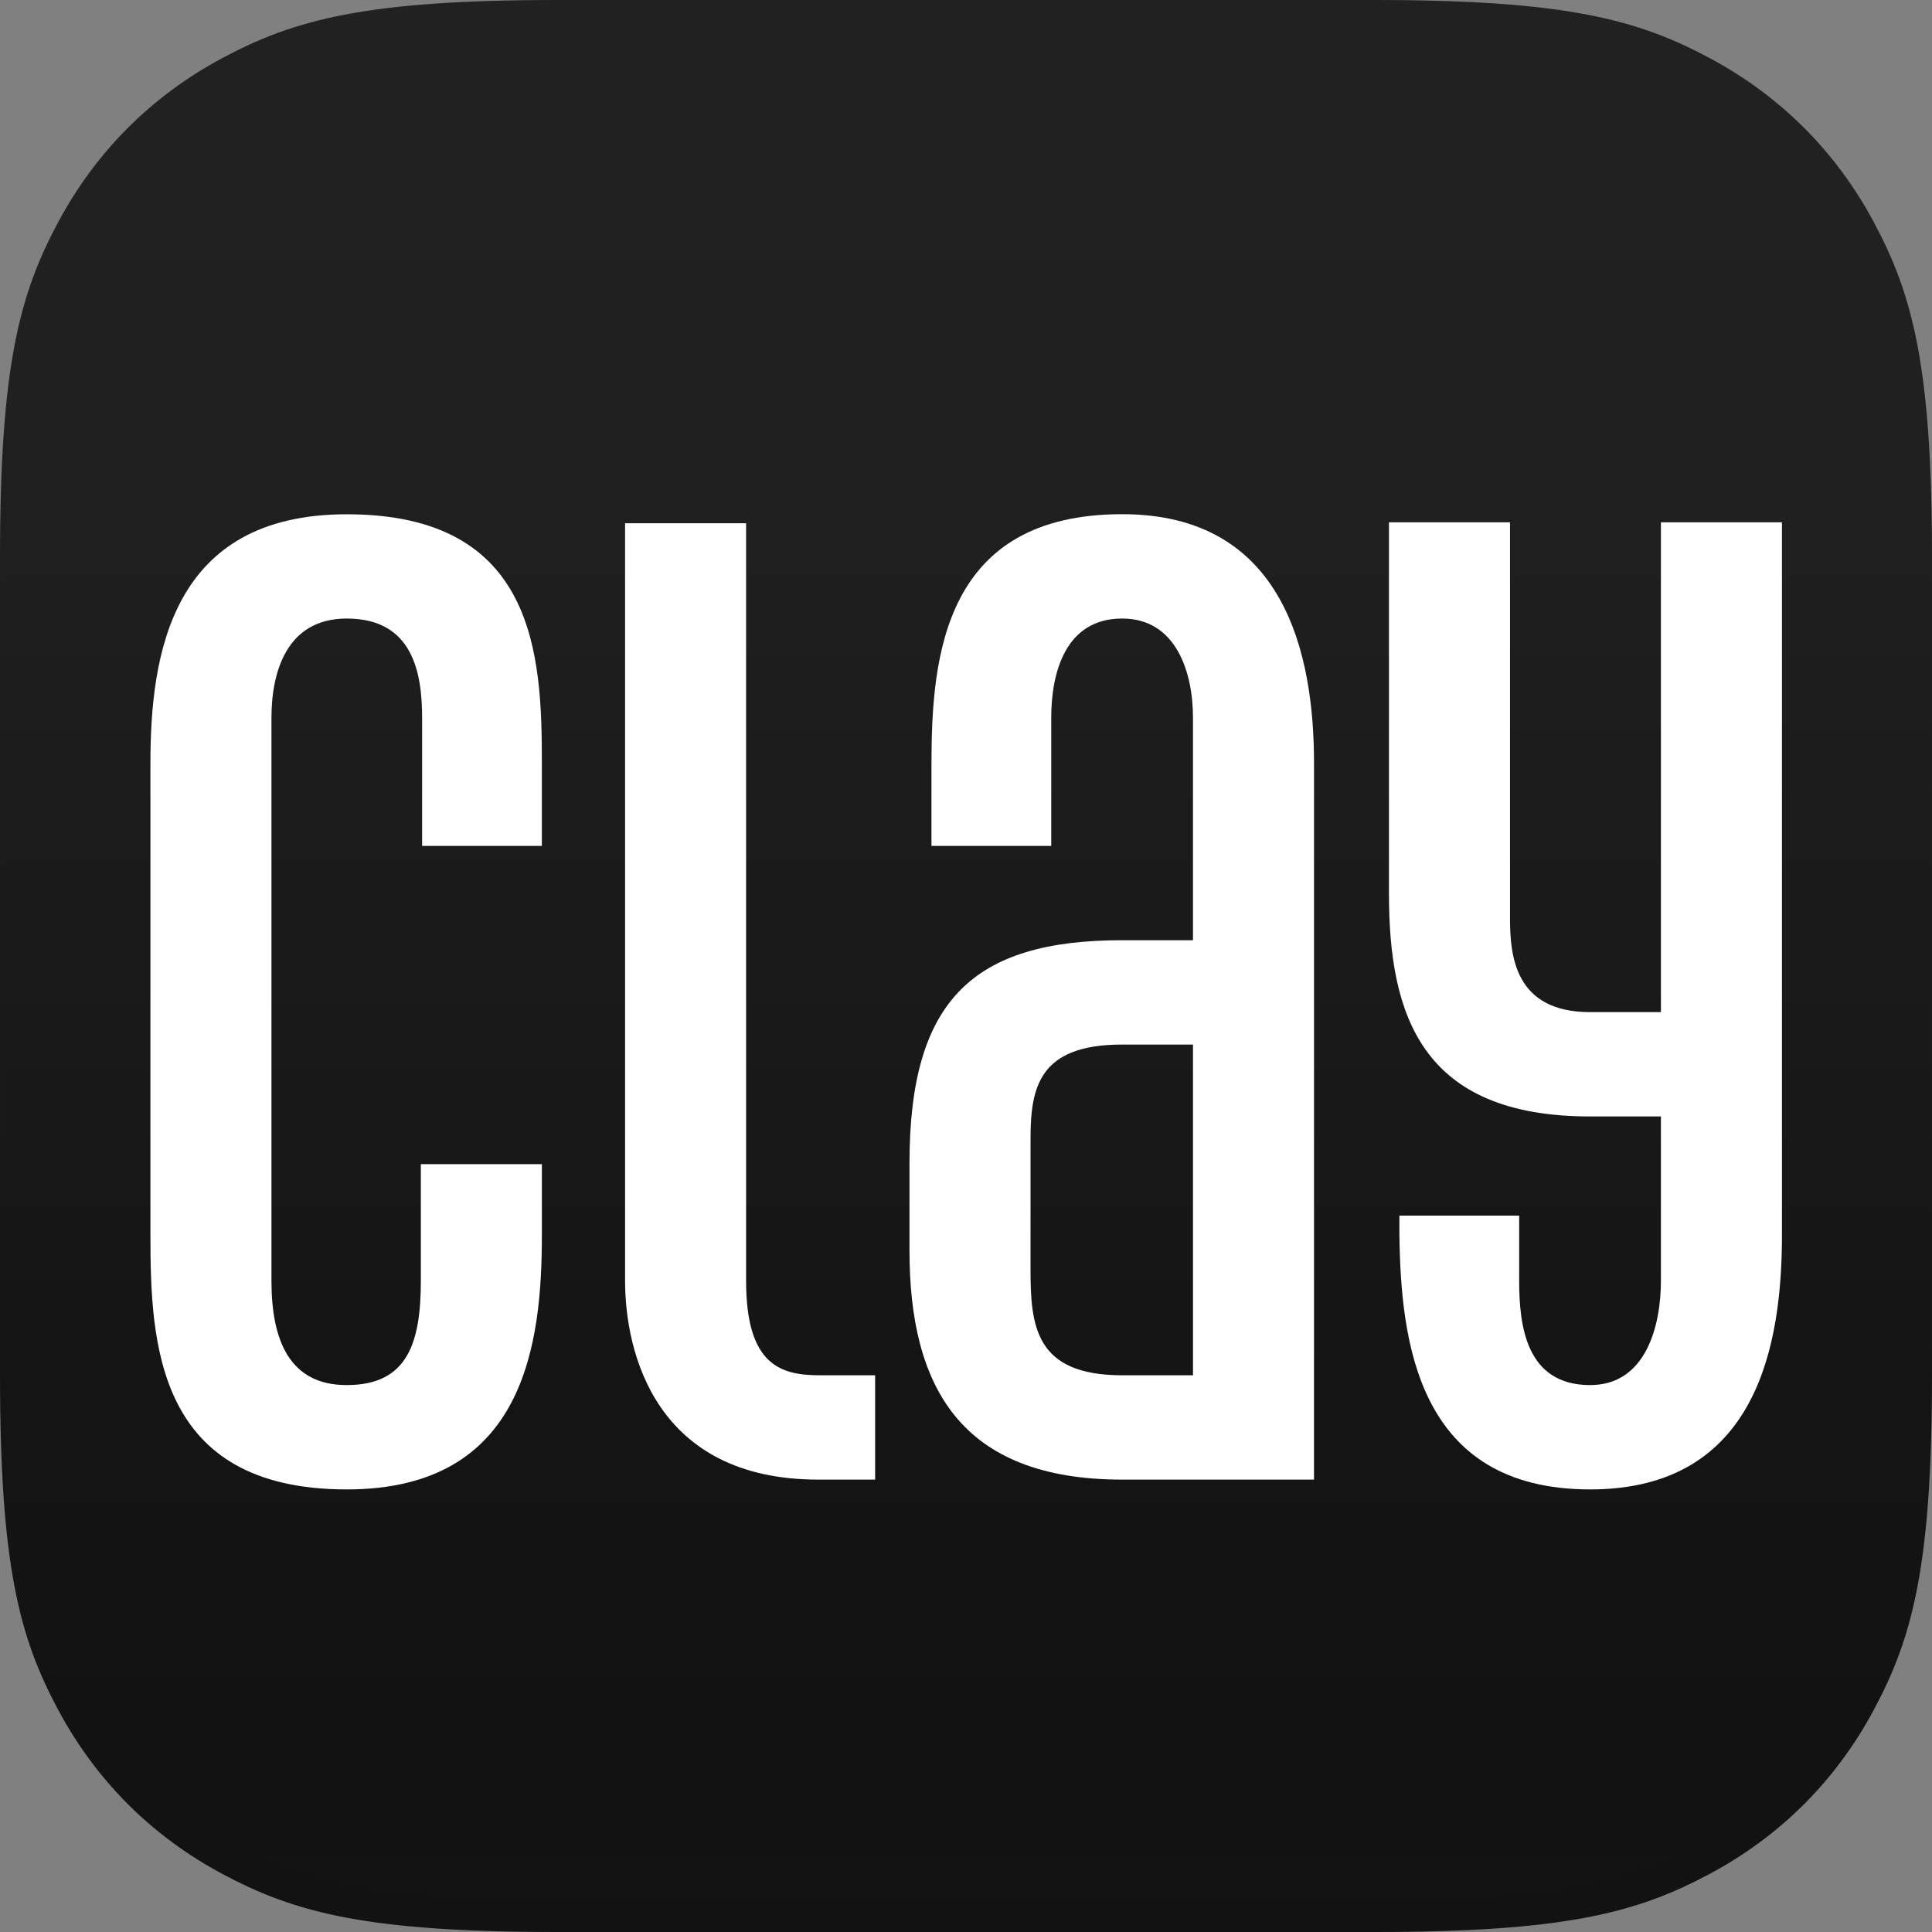
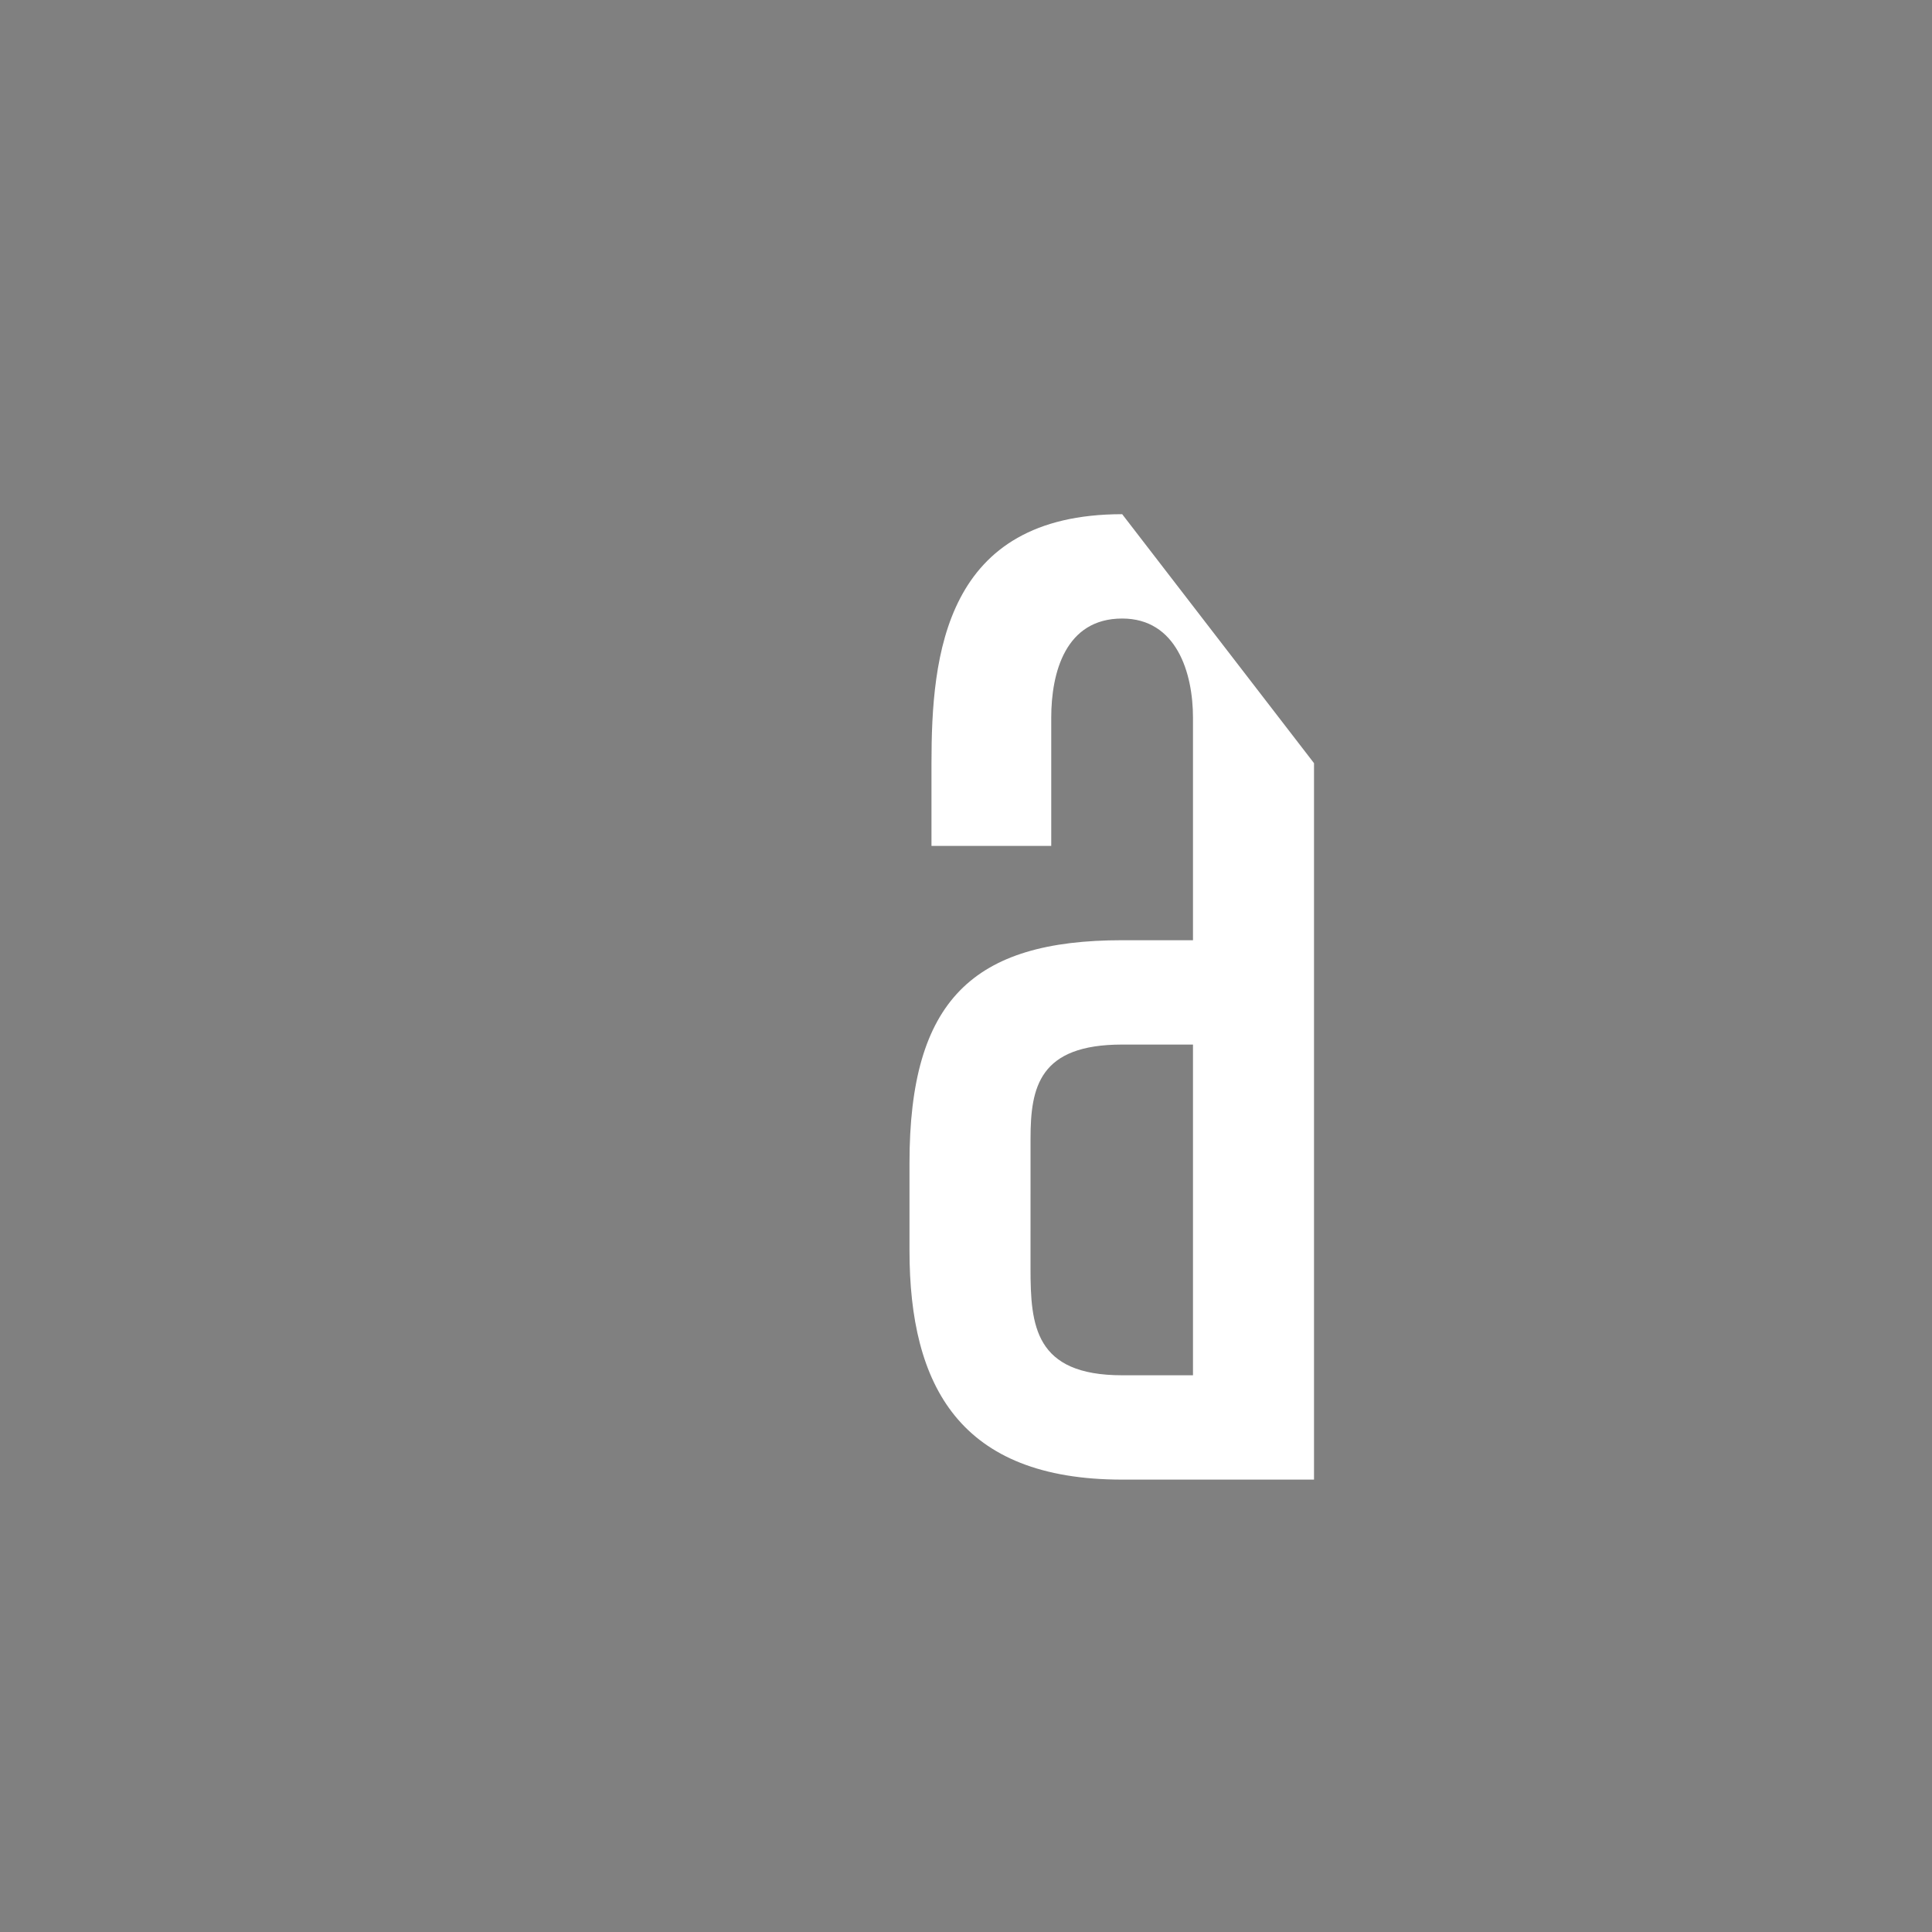
<svg xmlns="http://www.w3.org/2000/svg" width="512px" height="512px" viewBox="0 0 512 512" version="1.1">
  <rect x="0" y="0" width="512" height="512" fill="#808080" stroke="none" />
  <title>Favicon</title>
  <defs>
    <linearGradient x1="50%" y1="100%" x2="50%" y2="0%" id="linearGradient-1">
      <stop stop-color="#131313" offset="0%" />
      <stop stop-color="#121212" offset="5.118%" />
      <stop stop-color="#121212" offset="9.988%" />
      <stop stop-color="#131313" offset="14.633%" />
      <stop stop-color="#131313" offset="19.074%" />
      <stop stop-color="#141414" offset="23.335%" />
      <stop stop-color="#141414" offset="27.438%" />
      <stop stop-color="#151515" offset="31.405%" />
      <stop stop-color="#161616" offset="35.259%" />
      <stop stop-color="#171717" offset="39.023%" />
      <stop stop-color="#181818" offset="42.72%" />
      <stop stop-color="#191919" offset="46.371%" />
      <stop stop-color="#1A1A1A" offset="50%" />
      <stop stop-color="#1A1A1A" offset="53.629%" />
      <stop stop-color="#1B1B1B" offset="57.28%" />
      <stop stop-color="#1C1C1C" offset="60.977%" />
      <stop stop-color="#1D1D1D" offset="64.741%" />
      <stop stop-color="#1E1E1E" offset="68.595%" />
      <stop stop-color="#1F1F1F" offset="72.562%" />
      <stop stop-color="#1F1F1F" offset="76.665%" />
      <stop stop-color="#202020" offset="80.926%" />
      <stop stop-color="#202020" offset="85.367%" />
      <stop stop-color="#212121" offset="90.012%" />
      <stop stop-color="#212121" offset="94.882%" />
      <stop stop-color="#212121" offset="100%" />
    </linearGradient>
    <linearGradient x1="50%" y1="100%" x2="50%" y2="0%" id="linearGradient-2">
      <stop stop-color="#121212" offset="0%" />
      <stop stop-color="#121212" offset="5.118%" />
      <stop stop-color="#121212" offset="9.988%" />
      <stop stop-color="#131313" offset="14.633%" />
      <stop stop-color="#131313" offset="19.074%" />
      <stop stop-color="#141414" offset="23.335%" />
      <stop stop-color="#141414" offset="27.438%" />
      <stop stop-color="#151515" offset="31.405%" />
      <stop stop-color="#161616" offset="35.259%" />
      <stop stop-color="#171717" offset="39.023%" />
      <stop stop-color="#181818" offset="42.72%" />
      <stop stop-color="#191919" offset="46.371%" />
      <stop stop-color="#1A1A1A" offset="50%" />
      <stop stop-color="#1A1A1A" offset="53.629%" />
      <stop stop-color="#1B1B1B" offset="57.28%" />
      <stop stop-color="#1C1C1C" offset="60.977%" />
      <stop stop-color="#1D1D1D" offset="64.741%" />
      <stop stop-color="#1E1E1E" offset="68.595%" />
      <stop stop-color="#1F1F1F" offset="72.562%" />
      <stop stop-color="#1F1F1F" offset="76.665%" />
      <stop stop-color="#202020" offset="80.926%" />
      <stop stop-color="#202020" offset="85.367%" />
      <stop stop-color="#212121" offset="90.012%" />
      <stop stop-color="#212121" offset="94.882%" />
      <stop stop-color="#212121" offset="100%" />
    </linearGradient>
  </defs>
  <g id="Favicon" stroke="none" stroke-width="1" fill="none" fill-rule="evenodd">
-     <path d="M364.32,4.267 C414.463,4.267 432.706,9.337 451.054,19.149 C469.073,28.786 483.214,42.927 492.851,60.946 C502.663,79.294 507.733,97.537 507.733,147.68 L507.733,147.68 L507.733,364.32 C507.733,414.463 502.663,432.706 492.851,451.054 C483.214,469.073 469.073,483.214 451.054,492.851 C432.706,502.663 414.463,507.733 364.32,507.733 L364.32,507.733 L147.68,507.733 C97.537,507.733 79.294,502.663 60.946,492.851 C42.927,483.214 28.786,469.073 19.149,451.054 C9.337,432.706 4.267,414.463 4.267,364.32 L4.267,364.32 L4.267,147.68 C4.267,97.537 9.337,79.294 19.149,60.946 C28.786,42.927 42.927,28.786 60.946,19.149 C79.294,9.337 97.537,4.267 147.68,4.267 L147.68,4.267 Z" id="App-Icon" stroke="url(#linearGradient-2)" stroke-width="8.533" fill="url(#linearGradient-1)" />
    <g id="Mask" transform="translate(39, 136)" fill="#FFFFFF">
-       <path d="M401.162,2.419 L401.162,132.222 L382.408,132.222 C362.356,132.222 361.169,117.198 361.169,107.305 L361.169,2.419 L329.089,2.419 L329.089,100.815 C329.089,133.07 337.703,159.873 382.408,159.873 L401.162,159.873 L401.162,203.412 C401.162,215.271 397.254,231.061 382.397,231.061 C365.383,231.061 363.597,215.271 363.597,203.412 L363.597,186.149 L331.858,186.149 C331.858,186.149 331.835,189.411 331.858,191.28 C332.238,219.788 336.754,258.712 382.408,258.712 C426.909,258.712 433.235,219.954 433.235,191.28 L433.235,2.419 L401.162,2.419 Z" id="Fill-11" />
-       <path d="M277.154,228.462 L258.39,228.462 C235.175,228.462 234.098,215.272 234.098,200.139 L234.103,165.736 C234.103,152.05 236.433,140.819 258.39,140.819 L277.154,140.819 L277.154,228.462 Z M258.39,0.266 C211.336,0.266 207.851,37.574 207.851,66.248 L207.851,88.178 L239.589,88.178 L239.589,54.209 C239.589,42.259 243.339,27.917 258.39,27.917 C272.766,27.917 277.154,42.259 277.154,54.209 L277.154,113.168 L258.39,113.168 C218.894,113.168 202.023,129.045 202.023,172.224 L202.023,195.361 C202.023,231.342 215.396,256.113 258.39,256.113 L309.228,256.113 L309.228,66.248 C309.228,37.574 301.542,0.266 258.39,0.266 L258.39,0.266 Z" id="Fill-13" />
-       <path d="M158.724,203.411 L158.724,2.663 L126.651,2.663 L126.651,203.411 C126.651,222.527 134.764,256.113 177.839,256.113 L192.92,256.113 L192.92,228.461 L178.176,228.461 C167.704,228.461 158.724,225.609 158.724,203.411" id="Fill-15" />
-       <path d="M72.864,88.178 L72.864,54.209 C72.864,42.257 70.388,27.918 52.897,27.918 C36.857,27.918 32.939,42.257 32.939,54.209 L32.939,203.411 C32.939,219.308 37.772,231.06 52.877,231.06 C68.956,231.06 72.529,219.982 72.529,203.411 L72.529,172.512 L104.602,172.512 L104.602,191.281 C104.602,220.025 100.18,258.712 52.901,258.712 C2.401,258.712 0.864,220.025 0.864,191.281 L0.864,66.249 C0.864,37.575 6.292,0.287 52.892,0.287 C103.029,0.287 104.602,37.575 104.602,66.249 L104.602,88.178 L72.864,88.178 Z" id="Fill-17" />
+       <path d="M277.154,228.462 L258.39,228.462 C235.175,228.462 234.098,215.272 234.098,200.139 L234.103,165.736 C234.103,152.05 236.433,140.819 258.39,140.819 L277.154,140.819 L277.154,228.462 Z M258.39,0.266 C211.336,0.266 207.851,37.574 207.851,66.248 L207.851,88.178 L239.589,88.178 L239.589,54.209 C239.589,42.259 243.339,27.917 258.39,27.917 C272.766,27.917 277.154,42.259 277.154,54.209 L277.154,113.168 L258.39,113.168 C218.894,113.168 202.023,129.045 202.023,172.224 L202.023,195.361 C202.023,231.342 215.396,256.113 258.39,256.113 L309.228,256.113 L309.228,66.248 L258.39,0.266 Z" id="Fill-13" />
    </g>
  </g>
</svg>